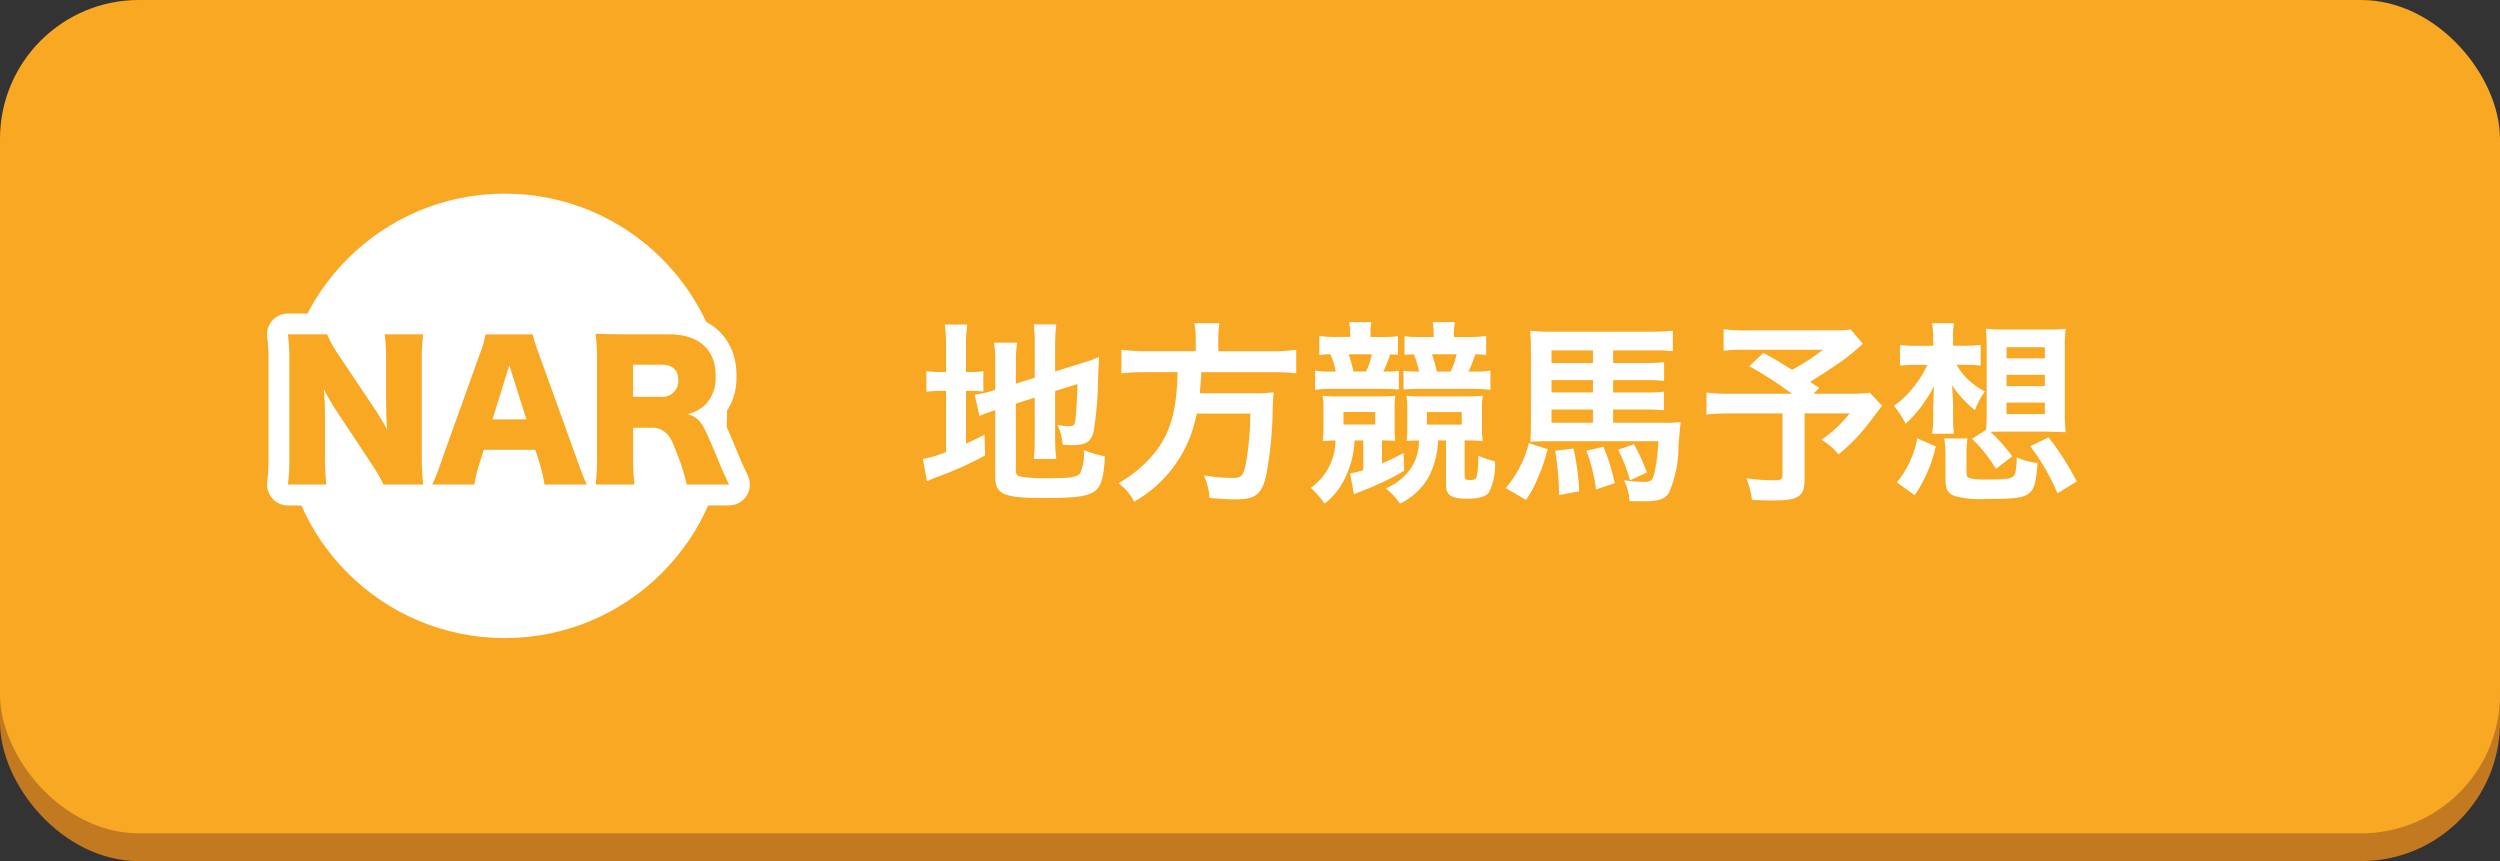
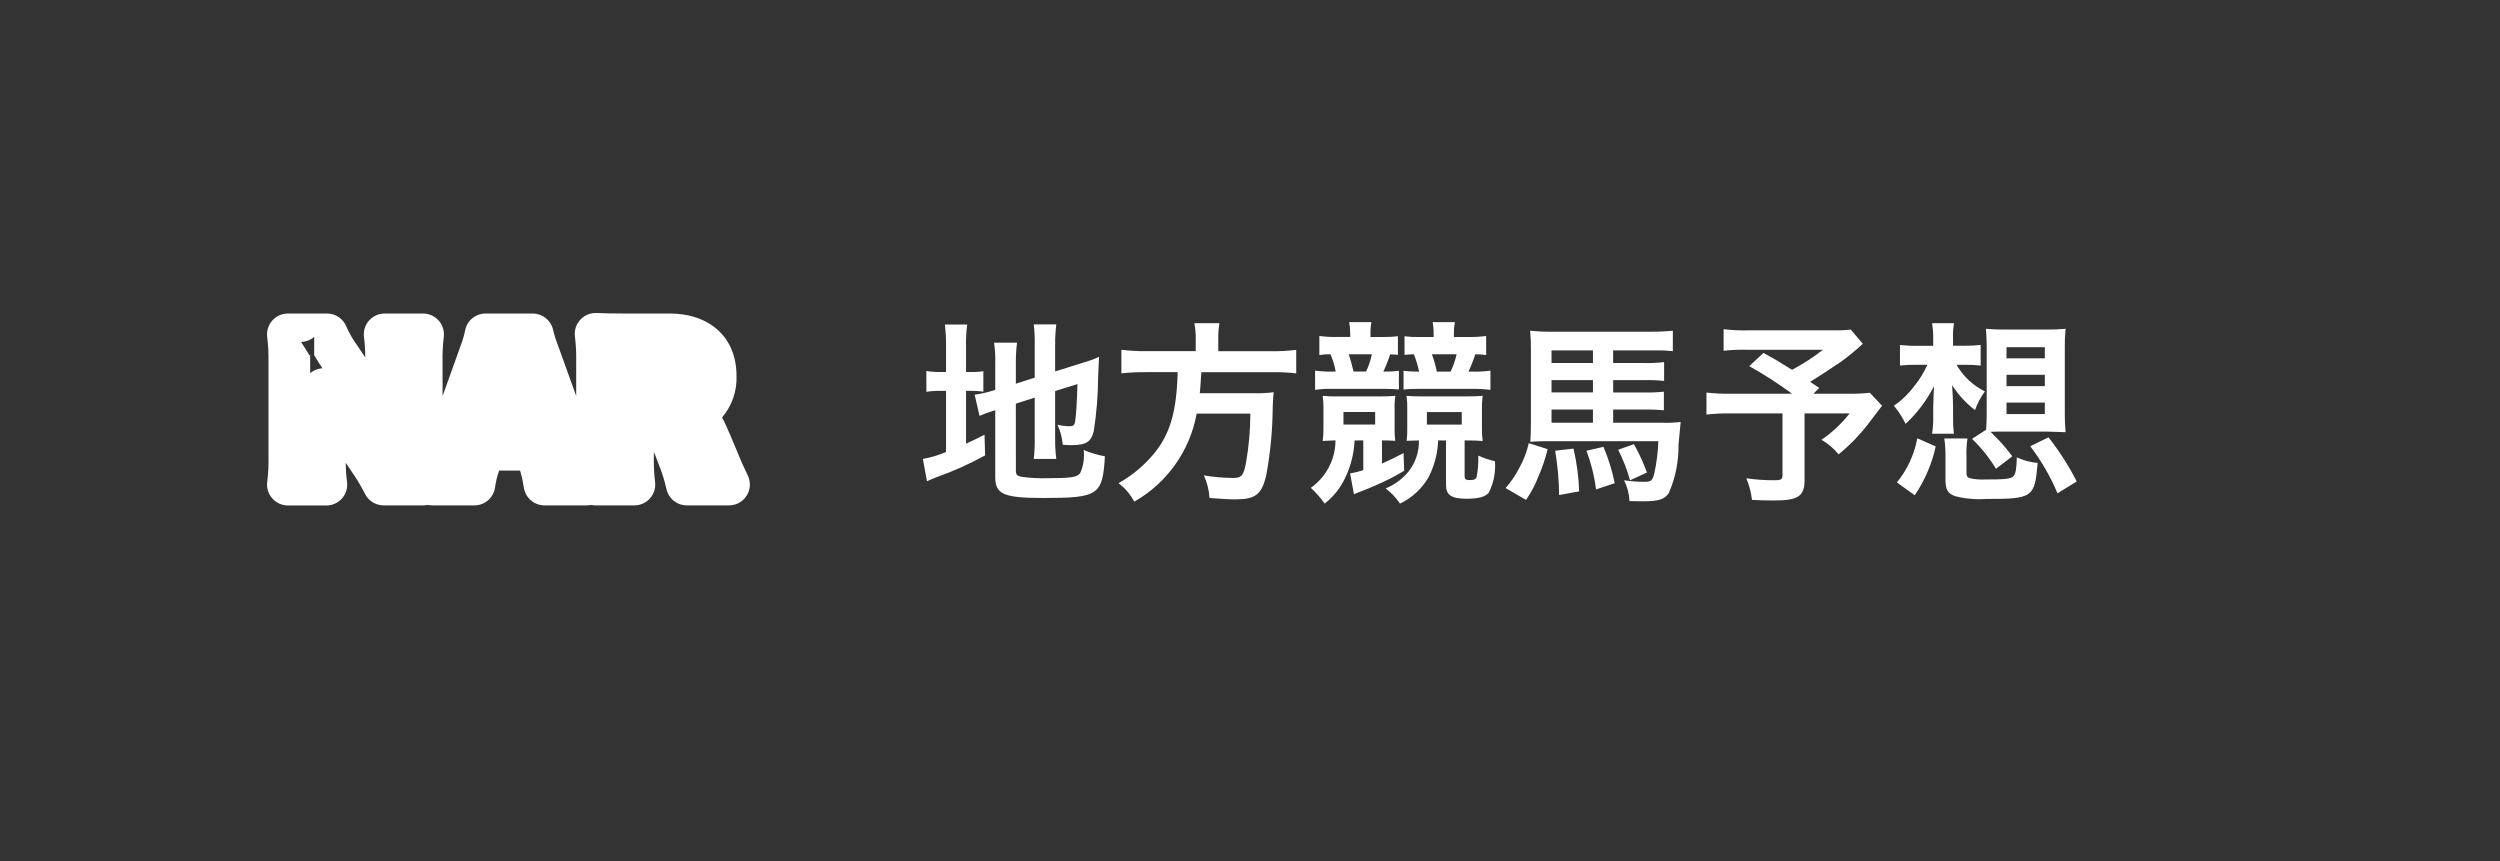
<svg xmlns="http://www.w3.org/2000/svg" id="_レイヤー_1" data-name="レイヤー_1" version="1.1" viewBox="0 0 180 62">
  <rect x="0" y="0" width="180" height="62" fill="#333333" stroke="none" />
  <defs>
    <style>
      .st0 {
        fill: #f9a824;
      }

      .st1 {
        fill: #c3791f;
      }

      .st2 {
        fill: #fff;
      }
    </style>
  </defs>
  <g id="_グループ_1030" data-name="グループ_1030">
-     <rect id="_長方形_8717" data-name="長方形_8717" class="st1" y="2" width="180" height="60" rx="10" ry="10" />
-     <rect id="_長方形_8642" data-name="長方形_8642" class="st0" y="0" width="180" height="60" rx="10" ry="10" />
    <path id="_パス_672" data-name="パス_672" class="st2" d="M73.14,29.064l1.36-.434v2.97c.009.482-.014.963-.07,1.442h1.624c-.06-.464-.088-.932-.084-1.4v-3.488l1.61-.5c-.042,1.358-.1,2.226-.168,2.688-.056.294-.14.35-.49.35-.264-.01-.527-.048-.784-.112.211.454.339.943.378,1.442.35.028.476.028.658.028,1.022,0,1.4-.238,1.582-1.036.199-1.274.301-2.561.308-3.85.028-.756.042-.854.07-1.47-.372.167-.756.308-1.148.42l-2.016.63v-1.96c-.002-.477.026-.954.084-1.428h-1.624c.056.464.079.932.07,1.4v2.436l-1.358.434v-1.526c-.004-.477.024-.954.084-1.428h-1.652c.069.491.097.988.084,1.484v1.914l-.126.042c-.443.14-.898.243-1.358.308l.35,1.526c.278-.124.563-.232.854-.322.056-.014.154-.042.28-.084v4.816c0,1.232.616,1.5,3.444,1.5,3.99,0,4.284-.2,4.452-3-.524-.096-1.037-.249-1.528-.456.066.568-.021,1.143-.252,1.666-.21.294-.658.364-2.324.364-.635.022-1.271-.012-1.9-.1-.308-.056-.406-.154-.406-.434l-.004-4.832ZM68.114,26.782h-.322c-.365.013-.731-.01-1.092-.07v1.5c.361-.058.727-.081,1.092-.07h.322v4.4c-.533.232-1.093.4-1.666.5l.294,1.61c.21-.1.336-.154.728-.308,1.193-.424,2.349-.944,3.458-1.554l-.042-1.49c-.63.322-.784.392-1.33.644v-3.804h.266c.328-.007.655.012.98.056v-1.47c-.31.05-.624.069-.938.056h-.308v-1.792c-.017-.543.011-1.086.084-1.624h-1.61c.064.534.092,1.072.084,1.61v1.806ZM86.09,25.282h-3.6c-.585.008-1.17-.026-1.75-.1v1.698c.581-.062,1.166-.09,1.75-.084h2.3c-.07,2.856-.546,4.48-1.75,5.922-.704.836-1.554,1.538-2.508,2.072.474.352.861.807,1.134,1.33,2.364-1.343,4.01-3.666,4.494-6.342h3.864c-.002,1.178-.105,2.354-.308,3.514-.182.966-.322,1.12-.938,1.12-.704-.005-1.406-.066-2.1-.182.235.512.372,1.062.406,1.624,1.078.084,1.4.1,1.89.1,1.4,0,1.862-.35,2.184-1.68.305-1.621.464-3.265.476-4.914.028-.6.028-.77.056-.98.014-.045.019-.093.014-.14-.478.063-.96.086-1.442.07h-3.878c.042-.42.042-.462.112-1.512h5.124c.571-.011,1.141.017,1.708.084v-1.696c-.585.077-1.174.111-1.764.1h-3.85v-.854c-.008-.389.02-.778.084-1.162h-1.806c.074.383.107.772.1,1.162l-.002.85ZM97.22,24.26h-.882c-.449.013-.899-.011-1.344-.07v1.372c.265-.042.532-.06.8-.056.172.4.299.818.378,1.246h-.112c-.459.018-.918-.005-1.372-.07v1.388c.43-.061.865-.085,1.3-.07h3.724c.337-.004.673.01,1.008.042v-1.342c-.344.044-.69.062-1.036.056h-.084c.194-.402.358-.819.49-1.246.06.012.121.017.182.014.084-.002.169.002.252.014.042-.001.085.004.126.014v-1.344c-.339.044-.68.062-1.022.056h-.952v-.2c-.012-.291.012-.583.07-.868h-1.6c.046.287.07.577.07.868l.004.196ZM97.458,26.752c-.14-.56-.224-.854-.35-1.246h1.666c-.087.431-.228.85-.42,1.246h-.896ZM98.158,31.708v2.142c-.31.105-.629.185-.952.238l.28,1.5c.141-.069.286-.13.434-.182.546-.21.7-.266,1.092-.448.722-.302,1.42-.658,2.088-1.064l-.044-1.274c-.644.336-1.008.518-1.554.756v-1.666q.532,0,.952.028c-.037-.311-.051-.625-.042-.938v-1.4c-.011-.301.008-.603.056-.9-.378.028-.574.042-1.148.042h-2.856c-.411.012-.823-.002-1.232-.042.044.306.063.615.056.924v1.386c.007.314-.012.627-.056.938q.392-.028.924-.042c-.005,1.36-.668,2.634-1.778,3.42.373.339.707.719.994,1.134.647-.502,1.162-1.154,1.5-1.9.394-.829.618-1.729.658-2.646l.628-.006ZM96.73,29.666h2.282v.9h-2.282v-.9ZM103.23,24.266h-1.082c-.342.006-.683-.012-1.022-.056v1.34c.266-.028.322-.028.672-.042.162.404.288.821.378,1.246h-.084c-.346.007-.692-.011-1.036-.054v1.344c.335-.033.671-.048,1.008-.044h3.948c.434-.007.869.017,1.3.07v-1.386c-.454.065-.913.088-1.372.07h-.21c.193-.403.357-.819.49-1.246.262-.005.525.013.784.056v-1.372c-.445.058-.895.082-1.344.07h-.98v-.2c-.004-.291.019-.582.07-.868h-1.6c.053.286.077.577.07.868l.01.204ZM103.454,26.758c-.09-.424-.208-.842-.354-1.25h1.778c-.099.43-.244.848-.434,1.246l-.99.004ZM104.112,31.714v3.186c0,.742.378,1.008,1.47,1.008.878.002,1.382-.138,1.618-.446.347-.698.498-1.477.436-2.254-.413-.093-.815-.229-1.2-.406.02.511-.019,1.023-.116,1.526-.056.182-.182.238-.518.238-.266,0-.35-.07-.35-.28v-2.576h.112c.49,0,.854.014,1.19.042-.044-.311-.062-.624-.054-.938v-1.386c-.008-.31.01-.621.054-.928-.378.028-.63.042-1.246.042h-3.08c-.532,0-.812-.014-1.162-.042.047.298.065.599.056.9v1.4c.008.313-.006.627-.042.938q.35-.014.882-.028c.021.823-.252,1.628-.77,2.268-.437.522-.995.93-1.624,1.19.402.304.751.673,1.032,1.092.862-.411,1.579-1.074,2.058-1.9.419-.823.655-1.727.69-2.65l.564.004ZM105.246,29.67v.9h-2.51v-.9h2.51ZM116.148,29.484h2.252c.467-.009.935.01,1.4.056v-1.34c-.47.051-.942.069-1.414.056h-2.238v-.886h2.226c.481-.013.963.006,1.442.056v-1.358c-.487.062-.979.085-1.47.07h-2.2v-.91h3.08c.407-.008.814.011,1.218.056v-1.47c-.462.042-.924.07-1.6.07h-7.106c-.524.005-1.047-.019-1.568-.07.042.461.061.923.056,1.386v5.124c0,.756-.014,1.05-.042,1.484.364-.028.714-.042,1.078-.042h8.138c-.025.763-.119,1.522-.28,2.268-.126.56-.238.658-.714.658-.493 0-.986-.037-1.474-.112.236.466.37.978.392,1.5.518.014.728.014.966.014,1.134,0,1.554-.14,1.862-.588.478-1.094.717-2.278.7-3.472q.126-1.456.154-1.652c-.427.051-.858.07-1.288.056h-3.57v-.954ZM114.692,29.484v.952h-2.982v-.952h2.982ZM114.692,28.252h-2.982v-.882h2.982v.882ZM114.692,26.138h-2.982v-.91h2.982v.91ZM110.072,31.906c-.144.637-.38,1.25-.7,1.82-.265.508-.589.982-.966,1.414l1.47.854c.364-.533.666-1.106.9-1.708.274-.628.493-1.28.654-1.946l-1.358-.434ZM111.972,32.452c.178,1.055.273,2.122.284,3.192l1.444-.266c-.035-1.037-.172-2.068-.408-3.078l-1.32.152ZM114.226,32.452c.338.898.57,1.834.69,2.786l1.344-.448c-.181-.898-.453-1.775-.812-2.618l-1.222.28ZM116.508,32.382c.358.703.644,1.44.854,2.2l1.218-.56c-.257-.706-.57-1.389-.938-2.044l-1.134.404ZM133.256,23.73c-.398.047-.799.065-1.2.056h-6.23c-.577.015-1.154-.014-1.726-.086v1.554c.562-.061,1.128-.085,1.694-.07h5.46c-.698.545-1.443,1.027-2.226,1.442-.828-.516-1.134-.712-2.058-1.216l-1.022.952c1.068.596,2.097,1.26,3.08,1.988h-4.328c-.613.012-1.225-.016-1.834-.084v1.582c.586-.063,1.175-.091,1.764-.084h3.71v4.436c0,.308-.1.378-.56.378-.684.005-1.367-.042-2.044-.14.208.497.345,1.021.408,1.556.434.028,1.134.042,1.6.042,1.722,0,2.184-.308,2.184-1.456v-4.816h3.248c-.574.735-1.259,1.376-2.03,1.9.471.273.888.629,1.232,1.05.832-.675,1.579-1.449,2.222-2.306.588-.784.9-1.176.91-1.19l-.882-.938c-.516.058-1.035.081-1.554.07h-2.506l.42-.42c-.336-.224-.35-.238-.658-.434.728-.448,1.316-.84,2.17-1.414.57-.407,1.113-.851,1.624-1.33l-.868-1.022ZM141.488,26.264c.374-.003.748.016,1.12.056v-1.484c-.381.042-.765.061-1.148.056h-.84v-.5c-.02-.375.003-.751.07-1.12h-1.582c.062.356.09.717.084,1.078v.546h-1.106c-.43.01-.86-.009-1.288-.056v1.48c.418-.045.839-.064,1.26-.056h.714c-.241.542-.552,1.05-.924,1.512-.415.557-.916,1.044-1.484,1.442.33.399.612.835.84,1.3.836-.778,1.528-1.699,2.044-2.718q-.028.476-.028.63-.014.294-.028.84v.742c.009.408-.019.815-.084,1.218h1.568c-.046-.404-.065-.811-.056-1.218v-.77c0-.364-.028-.938-.07-1.512.442.689,1.001,1.297,1.65,1.796.17-.481.411-.934.714-1.344-.857-.422-1.568-1.09-2.044-1.918h.618ZM141.988,31.598c.665.641,1.244,1.365,1.722,2.156l1.176-.9c-.47-.632-.995-1.223-1.568-1.764.35-.014.588-.014.924-.014h3.192l1.288.042c-.042-.451-.061-.905-.056-1.358v-4.788c-.007-.434.012-.868.056-1.3-.447.043-.895.061-1.344.056h-3.048c-.449.005-.897-.013-1.344-.056.028.336.056.756.056,1.3v4.778c0,.448-.014.812-.042,1.19l-1.012.658ZM144.47,25h2.758v.8h-2.758v-.8ZM144.47,26.988h2.758v.812h-2.758v-.812ZM144.47,28.988h2.758v.826h-2.758v-.826ZM137.862,35.658c.72-1.066,1.233-2.258,1.512-3.514l-1.33-.588c-.211,1.167-.717,2.261-1.47,3.178l1.288.924ZM141.586,32.9c-.017-.445.007-.89.07-1.33h-1.666c.062.441.09.885.084,1.33v1.638c0,.714.168,1.008.714,1.19.722.183,1.469.249,2.212.196,3.36,0,3.5-.1,3.71-2.59-.52-.048-1.027-.185-1.5-.406-.014.784-.084,1.2-.238,1.358-.2.2-.616.238-2.1.238-.338.015-.676-.014-1.006-.084-.224-.056-.28-.154-.28-.42l-0-1.12ZM149.524,34.664c-.573-1.122-1.253-2.186-2.03-3.178l-1.316.644c.797,1.04,1.455,2.179,1.96,3.388l1.386-.854Z" />
    <g id="_グループ_922" data-name="グループ_922">
-       <circle id="_楕円形_63" data-name="楕円形_63" class="st2" cx="36.344" cy="29.941" r="16" />
-       <path id="_パス_669" data-name="パス_669" class="st0" d="M24.475,25.699c-.365-.507-.675-1.052-.923-1.625h-2.821c.077.643.11,1.29.1,1.937v6.838c.018.681-.015,1.362-.1,2.038h2.769c-.082-.673-.115-1.35-.1-2.028v-2.909c.003-.647-.027-1.293-.091-1.937.28.552.592,1.086.936,1.6l2.399,3.626c.363.526.689,1.077.977,1.648h2.847c-.073-.643-.106-1.29-.1-1.937v-6.9c-.013-.66.021-1.32.1-1.976h-2.769c.079.656.113,1.316.1,1.976v2.964c0,.728.026,1.326.078,1.924-.284-.533-.595-1.05-.933-1.551l-2.469-3.688ZM42.244,34.887c-.169-.364-.377-.9-.624-1.586l-2.819-7.823c-.18-.456-.328-.923-.442-1.4h-3.393c-.095.478-.235.947-.416,1.4l-2.806,7.826c-.173.541-.382,1.07-.626,1.583h3.042c.063-.476.172-.945.325-1.4l.351-1.1h3.708l.348,1.1c.136.459.24.927.312,1.4h3.04ZM37.904,30.197h-2.444l1.209-3.9,1.235,3.9ZM52.49,34.887c-.325-.689-.481-1.014-.624-1.378-.585-1.4-.767-1.846-.962-2.262-.416-.923-.715-1.222-1.378-1.43.459-.112.883-.335,1.235-.65.541-.573.819-1.346.767-2.132,0-1.872-1.222-2.964-3.328-2.964h-3.38c-.884,0-1.365-.013-1.937-.039.077.634.111,1.272.1,1.911v6.994c.016.652-.017,1.303-.1,1.95h2.8c-.08-.651-.114-1.307-.1-1.963v-2.129h1.326c.371-.02.735.106,1.014.351.325.286.481.585.9,1.716.263.656.471,1.334.621,2.025h3.046ZM45.574,28.572v-2.314h2.041c.806,0,1.222.377,1.222,1.105.044.625-.427,1.167-1.051,1.211-.061.004-.123.004-.184-.002h-2.028Z" />
-       <path id="_パス_669_-_アウトライン" data-name="パス_669_-_アウトライン" class="st2" d="M42.883,22.535h.068c.534.024.99.037,1.869.037h3.38c2.933,0,4.828,1.752,4.828,4.464.049,1.103-.323,2.183-1.041,3.022.1.176.19.364.28.563.19.405.355.8.838,1.962l.146.35.012.028c.113.287.245.567.507,1.123l.077.164c.353.749.031,1.643-.718,1.996-.2.094-.418.143-.639.143h-3.046c-.719-.002-1.336-.514-1.47-1.221-.139-.608-.329-1.204-.568-1.78v-.007c-.143-.389-.25-.662-.329-.841v.388c-.013.591.016,1.183.088,1.77.105.822-.475,1.573-1.297,1.679-.063.008-.127.012-.19.012h-2.8c-.107 0-.214-.011-.318-.034-.104.022-.21.034-.316.034h-3.04c-.732 0-1.358-.528-1.48-1.25-.061-.41-.15-.815-.267-1.213l-.013-.043h-1.511l-.019.059v.01c-.127.369-.217.75-.27,1.137-.1.743-.734,1.299-1.484,1.3h-3.042c-.109-0-.218-.012-.325-.036-.107.024-.216.036-.325.036h-2.847c-.58 0-1.108-.334-1.356-.858-.257-.507-.548-.996-.871-1.464l-.5-.747c.001.458.032.915.092,1.369.06.43-.069.865-.354,1.192-.285.327-.698.515-1.132.515h-2.769c-.437-0-.853-.191-1.138-.523-.288-.332-.416-.774-.349-1.209.074-.601.103-1.207.087-1.813v-6.838c.009-.582-.022-1.165-.091-1.743-.056-.428.075-.86.36-1.184.285-.324.695-.51,1.127-.51h2.821c.628-0,1.189.39,1.407.979.207.462.462.901.761,1.309l.582.87c.002-.489-.028-.978-.09-1.464-.056-.428.075-.86.36-1.184.285-.324.695-.51,1.127-.51h2.769c.433-0.0.844.187,1.129.512.285.325.415.758.358,1.186-.07.59-.099,1.184-.087,1.778v2.472l1.274-3.551v-.011c.149-.37.265-.752.346-1.142.124-.719.748-1.245,1.478-1.245h3.397c.693 0,1.295.475,1.458,1.148.099.418.229.828.387,1.227l.008.021,1.275,3.537v-2.56c.009-.576-.021-1.153-.092-1.725-.054-.437.088-.876.387-1.2.283-.309.682-.485,1.101-.486ZM22.623,25.574h-.292v1.295c.155-.131.335-.229.529-.289.114-.035.233-.057.352-.064-.23-.349-.426-.661-.589-.942ZM28.868,33.387v-1.319c-.16.138-.348.24-.55.3-.13.039-.264.061-.4.064.236.361.432.668.6.952l.35.003Z" />
-       <path id="_パス_670" data-name="パス_670" class="st0" d="M24.475,25.699c-.365-.507-.675-1.052-.923-1.625h-2.821c.077.643.11,1.29.1,1.937v6.838c.018.681-.015,1.362-.1,2.038h2.769c-.082-.673-.115-1.35-.1-2.028v-2.909c.003-.647-.027-1.293-.091-1.937.28.552.592,1.086.936,1.6l2.399,3.626c.363.526.689,1.077.977,1.648h2.847c-.073-.643-.106-1.29-.1-1.937v-6.9c-.013-.66.021-1.32.1-1.976h-2.769c.079.656.113,1.316.1,1.976v2.964c0,.728.026,1.326.078,1.924-.284-.533-.595-1.05-.933-1.551l-2.469-3.688ZM42.244,34.887c-.169-.364-.377-.9-.624-1.586l-2.819-7.823c-.18-.456-.328-.923-.442-1.4h-3.393c-.095.478-.235.947-.416,1.4l-2.806,7.826c-.173.541-.382,1.07-.626,1.583h3.042c.063-.476.172-.945.325-1.4l.351-1.1h3.708l.348,1.1c.136.459.24.927.312,1.4h3.04ZM37.904,30.197h-2.444l1.209-3.9,1.235,3.9ZM52.49,34.887c-.325-.689-.481-1.014-.624-1.378-.585-1.4-.767-1.846-.962-2.262-.416-.923-.715-1.222-1.378-1.43.459-.112.883-.335,1.235-.65.541-.573.819-1.346.767-2.132,0-1.872-1.222-2.964-3.328-2.964h-3.38c-.884,0-1.365-.013-1.937-.039.077.634.111,1.272.1,1.911v6.994c.016.652-.017,1.303-.1,1.95h2.8c-.08-.651-.114-1.307-.1-1.963v-2.129h1.326c.371-.02.735.106,1.014.351.325.286.481.585.9,1.716.263.656.471,1.334.621,2.025h3.046ZM45.574,28.572v-2.314h2.041c.806,0,1.222.377,1.222,1.105.044.625-.427,1.167-1.051,1.211-.061.004-.123.004-.184-.002h-2.028Z" />
+       <path id="_パス_669_-_アウトライン" data-name="パス_669_-_アウトライン" class="st2" d="M42.883,22.535h.068c.534.024.99.037,1.869.037h3.38c2.933,0,4.828,1.752,4.828,4.464.049,1.103-.323,2.183-1.041,3.022.1.176.19.364.28.563.19.405.355.8.838,1.962l.146.35.012.028c.113.287.245.567.507,1.123l.077.164c.353.749.031,1.643-.718,1.996-.2.094-.418.143-.639.143h-3.046c-.719-.002-1.336-.514-1.47-1.221-.139-.608-.329-1.204-.568-1.78v-.007c-.143-.389-.25-.662-.329-.841v.388c-.013.591.016,1.183.088,1.77.105.822-.475,1.573-1.297,1.679-.063.008-.127.012-.19.012h-2.8c-.107 0-.214-.011-.318-.034-.104.022-.21.034-.316.034h-3.04c-.732 0-1.358-.528-1.48-1.25-.061-.41-.15-.815-.267-1.213l-.013-.043h-1.511l-.019.059v.01c-.127.369-.217.75-.27,1.137-.1.743-.734,1.299-1.484,1.3h-3.042c-.109-0-.218-.012-.325-.036-.107.024-.216.036-.325.036h-2.847c-.58 0-1.108-.334-1.356-.858-.257-.507-.548-.996-.871-1.464l-.5-.747c.001.458.032.915.092,1.369.06.43-.069.865-.354,1.192-.285.327-.698.515-1.132.515h-2.769c-.437-0-.853-.191-1.138-.523-.288-.332-.416-.774-.349-1.209.074-.601.103-1.207.087-1.813v-6.838c.009-.582-.022-1.165-.091-1.743-.056-.428.075-.86.36-1.184.285-.324.695-.51,1.127-.51h2.821c.628-0,1.189.39,1.407.979.207.462.462.901.761,1.309l.582.87c.002-.489-.028-.978-.09-1.464-.056-.428.075-.86.36-1.184.285-.324.695-.51,1.127-.51h2.769c.433-0.0.844.187,1.129.512.285.325.415.758.358,1.186-.07.59-.099,1.184-.087,1.778v2.472l1.274-3.551v-.011c.149-.37.265-.752.346-1.142.124-.719.748-1.245,1.478-1.245h3.397c.693 0,1.295.475,1.458,1.148.099.418.229.828.387,1.227l.008.021,1.275,3.537v-2.56c.009-.576-.021-1.153-.092-1.725-.054-.437.088-.876.387-1.2.283-.309.682-.485,1.101-.486ZM22.623,25.574h-.292v1.295c.155-.131.335-.229.529-.289.114-.035.233-.057.352-.064-.23-.349-.426-.661-.589-.942Zv-1.319c-.16.138-.348.24-.55.3-.13.039-.264.061-.4.064.236.361.432.668.6.952l.35.003Z" />
    </g>
  </g>
</svg>